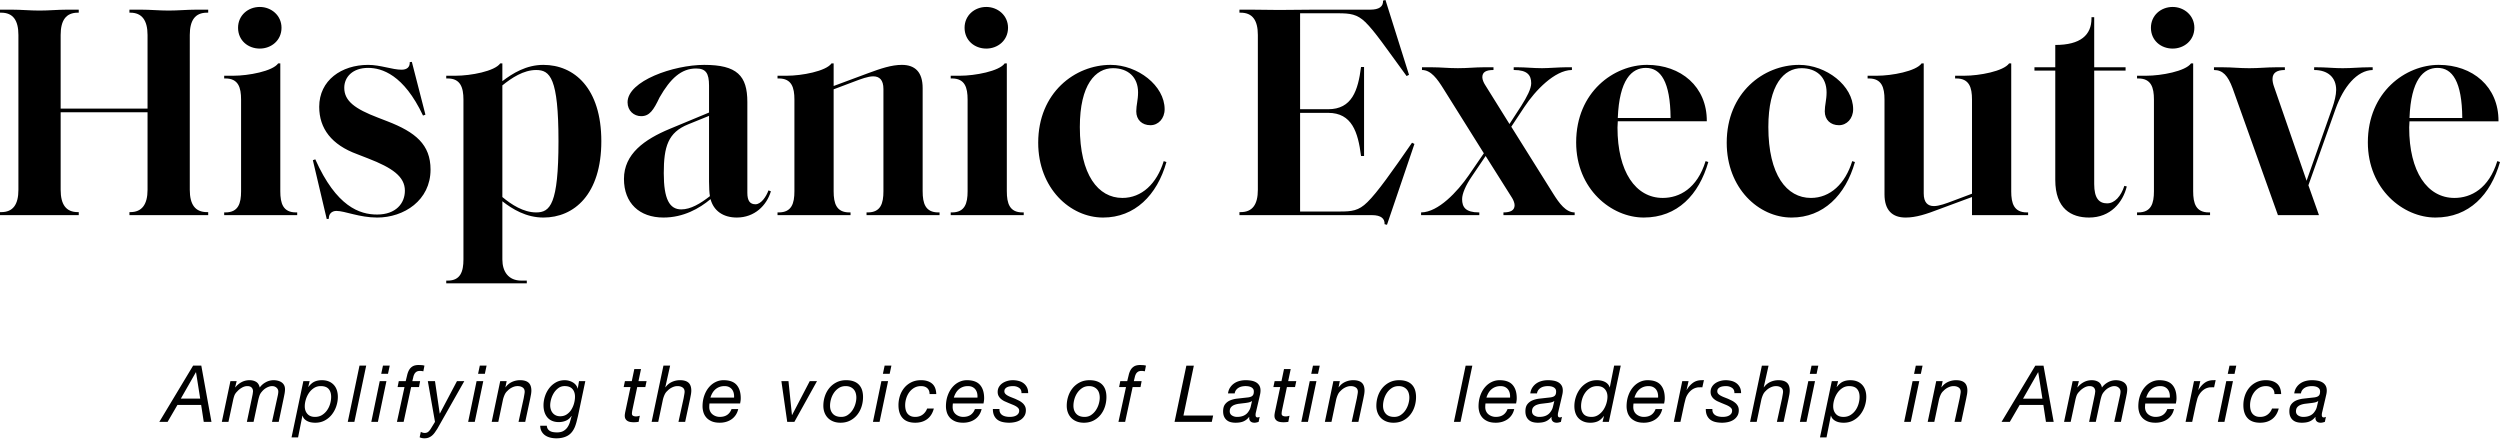
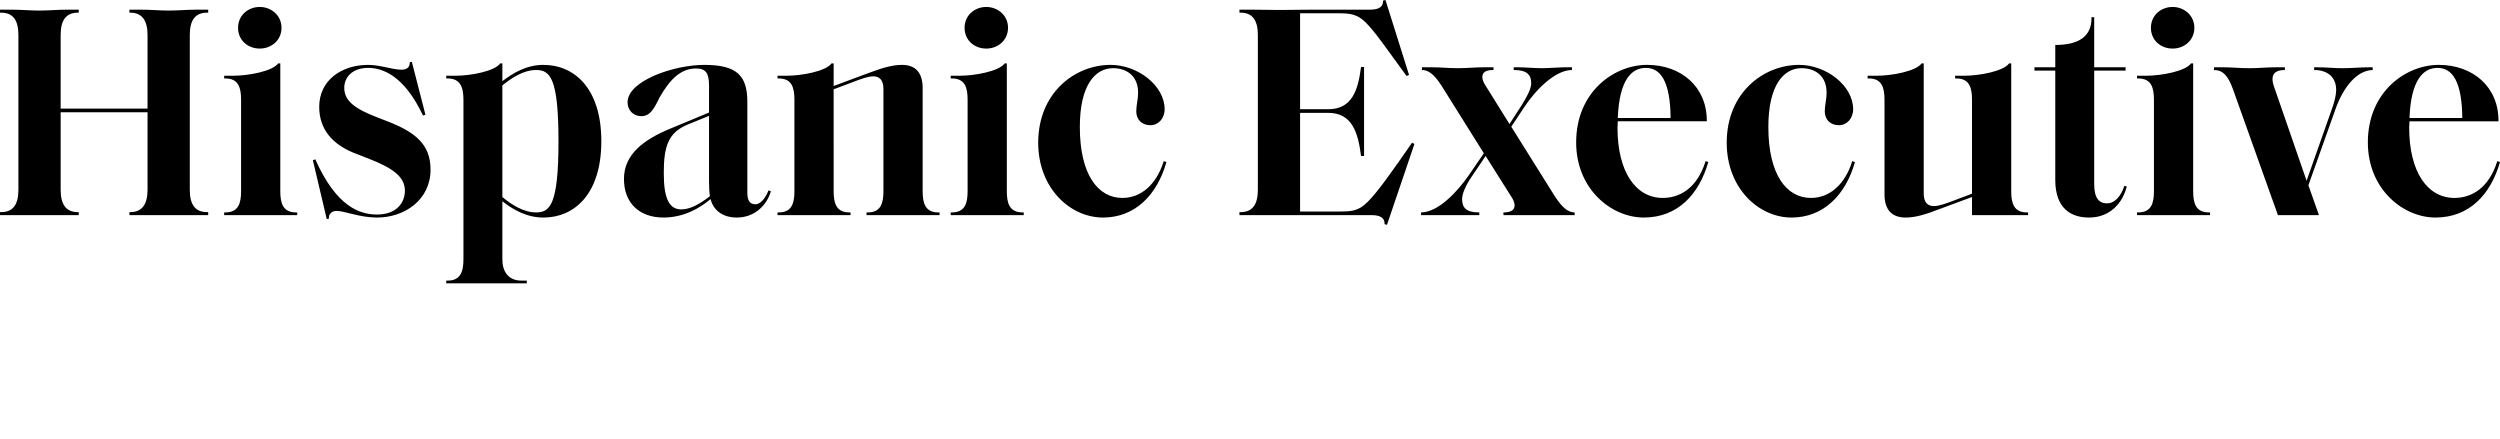
<svg xmlns="http://www.w3.org/2000/svg" height="180" width="1024">
  <path d="M998.912 26.573c13.84 0 24.593 8.897 24.47 23.112h-36.458c-.101 1.531-.119 2.133-.122 2.436l-.001.157c0 18.041 7.414 28.796 18.539 28.796 6.794 0 14.086-3.831 17.549-15.078l1.11.37c-3.831 13.348-12.608 22.74-26.448 22.74-13.22 0-27.681-11.617-27.681-30.772 0-20.764 15.571-31.762 29.041-31.762zm-49.801.988c1.596 0 3.02.064 4.416.139l1.67.092c1.396.075 2.82.139 4.416.139 3.831 0 7.046-.37 10.63-.37h1.605v1.117c-6.429.123-11.988 6.919-15.201 15.941l-11.125 31.269 4.326 12.233h-16.806l-18.539-51.904c-1.976-5.316-4.076-7.539-7.662-7.539v-1.115h3.956c3.458 0 6.422.37 10.502.37s7.169-.37 10.63-.37h3.953v1.115c-3.088 0-5.064.985-5.064 3.704 0 .865.243 2.1.618 3.088l13.345 38.558 10.63-30.152c.743-2.1 1.483-4.946 1.483-7.046 0-5.191-3.461-8.154-9.022-8.154v-1.115zm49.306.248c-5.804 0-10.872 4.819-11.492 20.517h21.627c-.12-14.956-4.078-20.517-10.135-20.517zm-108.503-7.912c4.698 0 8.899-3.338 8.899-8.527 0-5.064-4.201-8.524-8.899-8.524-4.819 0-8.895 3.461-8.895 8.524 0 5.189 4.074 8.527 8.895 8.527zm8.407 58.46V25.955h-.868c-2.223 3.213-12.233 5.064-18.289 5.064h-3.831v1.115h.495c5.314 0 6.424 3.706 6.424 8.652v37.57c0 4.941-1.113 8.649-6.424 8.649h-.495v1.11h4.078 10.877 10.872 4.078v-1.11h-.495c-5.314 0-6.424-3.711-6.424-8.649zm-35.222 4.939c-3.338 0-5.314-2.1-5.314-7.909V28.919h12.853v-1.358h-12.853V7.046h-1.115v.493c0 6.796-4.448 10.877-14.831 10.877v9.144h-8.529v1.358h8.529v44.739c0 11.865 6.549 15.448 13.84 15.448 8.777 0 13.843-6.181 15.448-12.732l-.99-.245c-1.356 4.206-3.949 7.167-7.039 7.167zM823.8 78.356V25.955h-.863c-2.225 3.213-12.237 5.064-18.294 5.064h-3.831v1.115h.495c5.314 0 6.424 3.706 6.424 8.652v38.558l-7.907 2.966c-2.596.988-5.564 2.1-7.664 2.1-2.593 0-4.201-1.485-4.201-5.191V25.955h-.863c-2.225 3.213-12.237 5.064-18.294 5.064h-3.831v1.115h.495c5.314 0 6.424 3.706 6.424 8.652v38.803c0 6.549 3.216 9.519 8.654 9.519 4.201 0 8.402-1.363 13.84-3.463l13.345-4.944v7.414h8.034 10.872 4.078v-1.11h-.493c-5.314 0-6.424-3.711-6.424-8.649zm-82.06 2.716c-9.885 0-17.424-9.392-17.424-29.044 0-17.424 6.429-24.1 13.593-24.1 6.056 0 10.257 3.586 10.257 9.887 0 3.216-.74 5.191-.74 7.787 0 3.461 2.348 5.684 5.809 5.684 3.213 0 5.809-2.718 5.809-6.549 0-9.64-11-18.164-22.124-18.164-14.581 0-29.659 11.37-29.659 31.884 0 18.661 13.1 30.649 26.573 30.649 12.975 0 22.12-9.147 25.951-22.74l-1.113-.37c-2.843 9.269-9.022 15.076-16.931 15.076zm-67.597-53.264c6.054 0 10.01 5.561 10.132 20.517h-21.627c.618-15.698 5.686-20.517 11.495-20.517zm6.921 53.264c-11.125 0-18.539-10.755-18.539-28.796 0-.248 0-.74.123-2.593h36.458c.123-14.215-10.63-23.112-24.47-23.112-13.47 0-29.041 10.997-29.041 31.762 0 19.154 14.46 30.772 27.681 30.772 13.84 0 22.617-9.392 26.448-22.74l-1.11-.37c-3.461 11.25-10.755 15.078-17.549 15.078zM636.2 79.344l-17.179-27.436 5.316-8.032c4.571-6.921 12.48-15.078 19.402-15.201h.123v-1.115h-2.718c-2.223 0-7.044.37-9.515.37-3.586 0-6.799-.37-9.762-.37h-1.855v1.115h.123c5.439 0 7.046 2.1 7.046 5.436 0 2.225-1.73 5.564-4.078 9.267l-4.821 7.416-10.01-16.068c-.493-.74-1.11-2.1-1.11-3.091 0-2.1 1.483-2.963 4.571-2.963v-1.115h-4.078c-3.461 0-6.424.37-10.502.37s-7.046-.37-10.63-.37h-4.078v1.115c3.708 0 6.301 3.704 8.777 7.662l16.561 26.448-6.179 9.017c-4.698 6.799-12.485 15.08-19.404 15.203h-.123v1.11h2.718 9.517 9.762 1.853v-1.11h-.123c-5.439 0-6.921-2.1-6.921-5.439 0-2.223 1.483-5.681 3.953-9.269l5.686-8.402 10.752 17.051c.493.743 1.11 2.1 1.11 3.091 0 2.1-1.605 2.968-4.571 2.968v1.11h3.953 10.507 10.63 4.078v-1.11c-3.59.002-6.311-3.708-8.781-7.659zm-76.124 3.461c-3.586 3.581-6.426 3.831-11.37 3.831h-16.188V46.225h11.492c9.762 0 12.237 7.909 13.47 17.671h1.238V27.438h-1.238c-1.233 9.64-3.708 17.301-13.47 17.301h-11.492V5.439h15.571c4.941 0 7.787.37 11.122 3.586 3.831 3.706 8.529 10.627 16.931 22.12l.99-.495L567.488 0l-.99.248c.125 2.471-1.605 3.708-5.314 3.708h-22.987l-14.333.123c-3.831 0-7.539-.123-11.247-.123h-4.941v1.235h.493c4.821 0 7.046 3.088 7.046 9.144v63.401c0 6.056-2.225 9.147-7.046 9.147h-.493v1.233h4.941 11.247 11.985 26.078c3.831 0 5.316 1.48 5.191 3.708l.99.248 11.247-33.12-.99-.495c-8.034 11.617-14.211 20.389-18.289 24.348zm-100.351-1.733c-9.885 0-17.424-9.392-17.424-29.044 0-17.424 6.426-24.1 13.593-24.1 6.056 0 10.257 3.586 10.257 9.887 0 3.216-.74 5.191-.74 7.787 0 3.461 2.348 5.684 5.809 5.684 3.213 0 5.809-2.718 5.809-6.549 0-9.64-11-18.164-22.124-18.164-14.583 0-29.659 11.37-29.659 31.884 0 18.661 13.1 30.649 26.571 30.649 12.978 0 22.124-9.147 25.955-22.74l-1.113-.37c-2.843 9.269-9.024 15.076-16.933 15.076zm-55.734-61.175c4.698 0 8.899-3.338 8.899-8.527 0-5.064-4.201-8.524-8.899-8.524-4.821 0-8.899 3.461-8.899 8.524.002 5.189 4.081 8.527 8.899 8.527zm8.404 58.46V25.955h-.863c-2.223 3.213-12.237 5.064-18.291 5.064h-3.831v1.115h.493c5.316 0 6.426 3.706 6.426 8.652v37.57c0 4.941-1.113 8.649-6.426 8.649h-.493v1.11h4.078 10.872 10.877 4.078v-1.11h-.495c-5.314 0-6.426-3.711-6.426-8.649zm-34.477 0V36.088c0-6.549-3.091-9.515-8.529-9.515-4.201 0-8.649 1.483-13.963 3.461l-13.965 5.191v-9.269h-.863c-2.225 3.213-12.237 5.064-18.294 5.064h-3.831v1.115h.495c5.314 0 6.424 3.706 6.424 8.652v37.57c0 4.941-1.113 8.649-6.424 8.649h-.495v1.11h4.078 10.877 10.872 4.078v-1.11h-.493c-5.316 0-6.426-3.711-6.426-8.649V36.585l8.529-3.216c2.593-.988 5.561-2.1 7.662-2.1 2.598 0 4.201 1.483 4.201 5.191v41.896c0 4.941-1.113 8.649-6.424 8.649h-.495v1.11h4.078 10.877 10.872 4.078v-1.11h-.495c-5.314 0-6.426-3.711-6.426-8.649zm-98.866 7.412c-4.821 0-7.169-4.201-7.169-14.828 0-10.872 1.73-16.684 10.01-20.019l8.529-3.461v26.938c0 2.1.125 4.821.37 5.936-3.953 3.088-7.912 5.434-11.74 5.434zm30.399-2.1c-2.223 0-3.336-1.358-3.336-4.694v-37.2c0-10.755-4.203-15.201-17.676-15.201-12.48 0-31.389 6.551-31.389 15.323 0 3.461 2.596 5.684 5.564 5.684 3.458 0 5.064-2.471 7.537-7.664 4.448-7.784 8.899-11.863 14.956-11.863 3.953 0 5.314 1.853 5.314 7.044v11l-16.064 6.676c-10.384 4.324-18.786 10.255-18.786 20.514 0 9.885 6.301 15.818 16.188 15.818 8.159 0 14.708-3.711 19.279-7.541 1.238 4.698 5.068 7.541 10.75 7.541 7.292 0 12.237-4.944 13.968-10.75l-.99-.37c-.985 2.716-3.086 5.681-5.314 5.681zm-89.844 3.338c-5.189 0-10.132-3.213-13.84-6.304V34.977c3.831-3.091 8.649-6.301 13.84-6.301 5.686 0 9.147 3.211 9.147 29.164s-3.458 29.166-9.147 29.166zm2.968-60.433c-7.044 0-12.605 3.461-16.806 6.672v-7.289h-.865c-2.225 3.213-12.112 5.064-18.291 5.064h-3.831v1.115h.62c5.189 0 6.426 3.706 6.426 8.652v65.499c0 4.944-1.238 8.649-6.426 8.649h-.62v1.113h4.203 10.875 11.49 6.429v-1.113h-2.223c-5.316 0-7.787-3.706-7.787-8.649v-23.85c4.078 3.211 9.762 6.672 16.806 6.672 12.603 0 23.73-9.519 23.73-31.269s-11.127-31.264-23.73-31.264zm-63.893 23.112L154.85 48.2c-9.39-3.583-13.84-6.794-13.84-12.233 0-4.448 3.458-8.159 9.764-8.159 5.561 0 14.583 2.72 22.492 19.529l.988-.37-5.561-21.627-.868.12c.12 2.103-1.238 3.091-3.338 3.091-3.831 0-8.652-1.976-13.716-1.976-10.877 0-20.024 6.304-20.024 17.176 0 8.899 5.066 15.573 15.573 19.404l4.448 1.733c9.885 3.831 15.073 7.412 15.073 13.223 0 5.189-3.704 9.76-11.37 9.76-7.169 0-16.684-3.211-25.333-22.615l-.99.37 5.684 24.098.868-.125c-.123-1.853 1.11-3.211 3.088-3.211 3.461 0 9.392 2.72 16.684 2.72 11 0 21.877-7.044 21.877-19.649.005-10.262-6.174-15.326-17.669-19.774zm-52.274-29.789c4.696 0 8.899-3.338 8.899-8.527 0-5.064-4.203-8.524-8.899-8.524-4.821 0-8.899 3.461-8.899 8.524 0 5.189 4.078 8.527 8.899 8.527zm8.404 58.46V25.955h-.865c-2.223 3.213-12.233 5.064-18.291 5.064h-3.831v1.115h.493c5.316 0 6.426 3.706 6.426 8.652v37.57c0 4.941-1.11 8.649-6.426 8.649h-.493v1.11h4.078 10.872 10.877 4.078v-1.11h-.497c-5.309 0-6.422-3.711-6.422-8.649zM69.085 4.326c-3.831 0-7.539-.37-11.247-.37h-4.821v1.235h.37c4.698 0 7.046 3.088 7.046 9.144v30.156h-35.59V14.338c0-6.056 2.223-9.144 7.042-9.144h.37V3.958h-4.941c-3.586 0-7.292.37-11.127.37s-7.534-.37-11.243-.37H0v1.235h.497c4.819 0 7.042 3.088 7.042 9.144v63.401c0 6.056-2.223 9.147-7.042 9.147H0v1.233h4.946 11.243 11.127 4.941v-1.233h-.37c-4.819 0-7.042-3.091-7.042-9.147V45.975h35.59v31.762c0 6.056-2.348 9.147-7.046 9.147h-.37v1.233h4.821 11.247 11.247 4.944v-1.233h-.497c-4.821 0-7.044-3.091-7.044-9.147V14.338c0-6.056 2.223-9.144 7.044-9.144h.497V3.958h-4.944c-3.711 0-7.419.368-11.25.368z" />
-   <path d="M82.454 149.761l4.161 23.03h-3.161l-1.063-6.936h-9.71l-4.031 6.936h-3.388l13.836-23.03zm-.453 13.515l-1.709-10.804h-.064l-6.16 10.804zm14.934-7.162l-.613 2.485.064.064a7.96 7.96 0 0 1 2.565-2.145c1-.526 2.082-.79 3.241-.79 1.054 0 1.957.226 2.709.677s1.247 1.226 1.483 2.322c.646-.903 1.478-1.629 2.499-2.176a6.68 6.68 0 0 1 3.208-.823c.58 0 1.15.071 1.709.21s1.058.354 1.499.646.79.672 1.049 1.146.387 1.054.387 1.742c0 .495-.054 1.054-.16 1.678l-.323 1.645-2.096 9.998h-2.742l2.322-10.58c.064-.257.123-.563.177-.919a6.03 6.03 0 0 0 .08-.886 2.07 2.07 0 0 0-.726-1.612c-.483-.429-1.091-.646-1.822-.646a3.77 3.77 0 0 0-1.176.193 6.34 6.34 0 0 0-1.146.5c-.365.205-.71.446-1.033.726s-.601.57-.839.87a4.71 4.71 0 0 0-1 1.709c-.215.646-.398 1.323-.549 2.032l-1.839 8.612h-2.742l1.999-9.515.37-1.806.146-1.129c0-.688-.198-1.226-.596-1.612s-.974-.58-1.726-.58-1.499.215-2.242.646-1.36.924-1.855 1.483c-.58.559-.978 1.124-1.193 1.693s-.408 1.264-.58 2.079l-1.872 8.741h-2.709l3.515-16.674h2.555zm29.897 0l-.58 2.386h.064c.818-1.075 1.662-1.806 2.532-2.192s1.865-.58 2.985-.58c1.075 0 2.016.167 2.822.5a5.8 5.8 0 0 1 2.049 1.403c.559.601.978 1.323 1.259 2.162s.42 1.763.42 2.775c0 1.268-.21 2.532-.629 3.791a11.32 11.32 0 0 1-1.806 3.402c-.785 1.011-1.754 1.827-2.902 2.452s-2.456.936-3.918.936a9.98 9.98 0 0 1-1.565-.13 5.87 5.87 0 0 1-1.549-.467 4.48 4.48 0 0 1-1.29-.903c-.377-.377-.639-.844-.79-1.403h-.064l-1.775 8.902h-2.678l4.837-23.03h2.579zm7.791 3.225c-.677-.794-1.768-1.193-3.274-1.193-1.033 0-1.957.269-2.775.806s-1.499 1.214-2.049 2.032-.967 1.709-1.259 2.678-.436 1.893-.436 2.775c0 1.247.361 2.28 1.08 3.095s1.759 1.226 3.112 1.226c1.096 0 2.053-.252 2.871-.757s1.504-1.155 2.065-1.952.978-1.678 1.257-2.645.42-1.914.42-2.838c.002-1.356-.335-2.431-1.011-3.227zm15.368-9.578l-4.837 23.03h-2.709l4.804-23.03zm8.286 6.353l-3.484 16.674h-2.709l3.451-16.674zm-2.129-2.999l.71-3.355h2.775l-.71 3.355zm22.025 3.003l1.935 13.256h.064l6.999-13.256h2.999l-11.03 19.482-1.028 1.528c-.344.483-.721.903-1.129 1.259a4.81 4.81 0 0 1-1.386.839c-.516.205-1.117.306-1.806.306a4.66 4.66 0 0 1-1-.113c-.344-.075-.646-.177-.903-.306l.483-2.225a3.26 3.26 0 0 0 .773.323c.302.085.559.13.773.13.622 0 1.129-.167 1.516-.5s.743-.769 1.063-1.306l1.676-2.742-2.935-16.674zm-6.608-6.615l1.16.05a5.65 5.65 0 0 1 1.129.21l-.453 2.322-.677-.113c-.215-.033-.42-.05-.613-.05-.667 0-1.183.125-1.549.37s-.651.57-.856.967-.354.844-.453 1.339l-.37 1.516h3.192l-.453 2.419h-3.225l-3.065 14.255h-2.742l3.095-14.255h-2.831l.483-2.419h2.838l.596-2.452c.182-.794.446-1.499.79-2.112s.823-1.108 1.436-1.483 1.466-.563 2.565-.563zm26.382 6.61l-3.484 16.674h-2.709l3.451-16.674zm-2.129-2.999l.71-3.355h2.775l-.71 3.355zm11.707 2.999l-.516 2.515h.064c.688-.967 1.558-1.693 2.612-2.178a7.88 7.88 0 0 1 3.322-.726c1.57 0 2.737.344 3.498 1.033s1.146 1.775 1.146 3.258c0 .365-.042.839-.13 1.419l-.354 1.839-2.032 9.515h-2.742l2.129-9.741.097-.596.13-.71.113-.71a4.02 4.02 0 0 0 .05-.563c0-.794-.281-1.381-.839-1.759s-1.247-.563-2.065-.563c-.752 0-1.499.184-2.242.549s-1.37.827-1.886 1.386c-.495.431-.882.952-1.16 1.565s-.504 1.252-.677 1.919l-1.935 9.225H201.4l3.484-16.674h2.643zm28.61 16.724c-.215.785-.441 1.469-.677 2.049-.71 1.676-1.7 2.871-2.968 3.581s-2.805 1.066-4.611 1.066c-.86 0-1.683-.097-2.468-.29s-1.478-.495-2.082-.903-1.091-.941-1.466-1.596-.575-1.445-.596-2.372h2.709c.042.559.189 1.016.436 1.37a2.71 2.71 0 0 0 .936.839c.375.205.811.344 1.306.42a10.04 10.04 0 0 0 1.516.113c1.054 0 1.919-.193 2.596-.58s1.231-.893 1.662-1.516.769-1.339 1.016-2.145l.693-2.435-.064-.064c-.601.903-1.356 1.549-2.258 1.935s-1.881.58-2.935.58c-1.033 0-1.94-.167-2.725-.5s-1.436-.806-1.952-1.419-.908-1.339-1.176-2.176-.403-1.763-.403-2.775c0-1.226.198-2.452.596-3.678a11.08 11.08 0 0 1 1.709-3.305c.743-.978 1.65-1.773 2.725-2.386s2.289-.919 3.645-.919a6.48 6.48 0 0 1 1.789.243 6.44 6.44 0 0 1 1.579.677 4.57 4.57 0 0 1 1.226 1.063c.332.42.563.886.693 1.403v.064h.064l.516-3.065h2.581l-2.999 14.255-.613 2.466zm-10.514-5.111c.172.537.424 1.011.759 1.419s.757.736 1.273.983 1.117.37 1.806.37c1.033 0 1.931-.257 2.692-.773s1.391-1.172 1.886-1.968a9.47 9.47 0 0 0 1.113-2.596c.248-.936.37-1.822.37-2.662 0-1.311-.349-2.365-1.049-3.161s-1.768-1.193-3.208-1.193c-.967 0-1.818.269-2.548.806a7.24 7.24 0 0 0-1.839 1.983 9.71 9.71 0 0 0-1.129 2.548c-.257.915-.387 1.759-.387 2.532.002.604.09 1.174.262 1.711zm39.218-11.613l-.516 2.419h-3.322l-2.065 9.805-.064.549a4.47 4.47 0 0 0-.033.549c0 .431.167.726.5.886s.714.243 1.146.243c.278 0 .549-.026.806-.08s.516-.123.773-.21l-.483 2.515-.967.113a9.48 9.48 0 0 1-.967.05 8.83 8.83 0 0 1-1.452-.113c-.453-.075-.844-.215-1.176-.42s-.601-.479-.806-.823-.306-.785-.306-1.323c0-.236.017-.462.05-.677l.113-.71 2.192-10.354h-2.805l.516-2.419h2.805l1.033-4.934h2.742l-1.033 4.934h3.319zm9.644-6.353l-1.968 8.805.064.064c.688-.967 1.558-1.693 2.612-2.178a7.88 7.88 0 0 1 3.322-.726c1.57 0 2.737.344 3.498 1.033s1.146 1.775 1.146 3.258c0 .365-.042.839-.13 1.419l-.354 1.839-2.032 9.515h-2.742l2.129-9.741.097-.596.13-.71.113-.71a4.02 4.02 0 0 0 .05-.563c0-.794-.281-1.381-.839-1.759s-1.247-.563-2.065-.563c-.752 0-1.499.184-2.242.549s-1.37.827-1.886 1.386c-.495.431-.882.952-1.16 1.565s-.504 1.252-.677 1.919l-1.935 9.225h-2.709l4.837-23.03zm16.028 16.964c0 .646.118 1.221.354 1.726s.559.924.967 1.259.87.592 1.386.773a4.77 4.77 0 0 0 1.612.273c1.226 0 2.237-.273 3.032-.823s1.386-1.339 1.773-2.372h2.742c-.215.924-.559 1.737-1.033 2.435s-1.042 1.28-1.709 1.742-1.407.811-2.225 1.049-1.676.354-2.581.354c-1.377 0-2.52-.21-3.435-.629s-1.641-.957-2.178-1.612a5.79 5.79 0 0 1-1.129-2.162c-.215-.785-.323-1.542-.323-2.275 0-1.591.231-3.048.693-4.371s1.084-2.456 1.872-3.402 1.697-1.676 2.742-2.192 2.133-.773 3.274-.773c2.452 0 4.241.646 5.37 1.935s1.693 3.107 1.693 5.45c0 .431-.033.839-.097 1.226l-.16.936h-12.546a11.8 11.8 0 0 0-.092 1.452zm10.047-5.594a4 4 0 0 0-.646-1.516c-.311-.441-.726-.794-1.242-1.063s-1.15-.403-1.902-.403c-.797 0-1.511.125-2.145.37s-1.188.587-1.662 1.016a6.06 6.06 0 0 0-1.193 1.499c-.323.57-.58 1.176-.773 1.822h9.675c.045-.582.007-1.157-.111-1.726zm21.884 11.66l-2.386-16.674h2.902l1.419 13.869h.064l7.226-13.869h2.968l-9.258 16.674zm15.432-10.517c.42-1.268 1.033-2.386 1.839-3.355a9.13 9.13 0 0 1 2.935-2.322c1.15-.58 2.456-.87 3.918-.87 2.258 0 3.977.587 5.16 1.759s1.773 2.888 1.773 5.144a12.77 12.77 0 0 1-.613 3.935c-.408 1.268-1.011 2.393-1.806 3.371s-1.763 1.759-2.902 2.339-2.44.87-3.902.87c-1.096 0-2.079-.172-2.952-.516s-1.608-.823-2.209-1.436-1.063-1.344-1.386-2.192-.483-1.78-.483-2.789a12.4 12.4 0 0 1 .627-3.937zm3.274 7.226c.773.839 1.914 1.259 3.418 1.259 1.011 0 1.898-.257 2.662-.773a7.13 7.13 0 0 0 1.935-1.952 9.17 9.17 0 0 0 1.193-2.565c.269-.924.403-1.796.403-2.612 0-.646-.087-1.259-.257-1.839s-.441-1.08-.806-1.499-.823-.752-1.372-1-1.198-.37-1.952-.37c-1.054 0-1.978.257-2.775.773s-1.462 1.167-1.999 1.952-.941 1.65-1.209 2.596-.403 1.848-.403 2.709c0 1.377.389 2.482 1.162 3.322zm22.608-13.385l-3.484 16.674h-2.709l3.451-16.674zm-2.126-2.999l.71-3.355h2.775l-.71 3.355zm18.19 5.887c-.625-.57-1.483-.856-2.581-.856-1.054 0-1.983.236-2.789.71a6.68 6.68 0 0 0-2.032 1.839c-.549.752-.962 1.596-1.242 2.532s-.42 1.855-.42 2.758c0 .646.068 1.259.21 1.839s.37 1.087.693 1.516.747.773 1.273 1.033 1.176.387 1.952.387c1.181 0 2.192-.311 3.032-.936s1.452-1.452 1.839-2.485h2.742c-.495 1.893-1.398 3.333-2.709 4.321s-2.947 1.483-4.903 1.483c-2.28 0-3.993-.622-5.144-1.872s-1.726-3.01-1.726-5.29a12.34 12.34 0 0 1 .596-3.838c.398-1.226.988-2.317 1.773-3.274s1.752-1.721 2.902-2.289 2.468-.856 3.951-.856c1.893 0 3.392.457 4.5 1.37s1.693 2.35 1.759 4.305h-2.742c0-1.025-.311-1.825-.934-2.395zm10.384 7.723c0 .646.118 1.221.354 1.726s.559.924.967 1.259.87.592 1.386.773a4.77 4.77 0 0 0 1.612.273c1.226 0 2.237-.273 3.032-.823s1.386-1.339 1.773-2.372h2.742c-.215.924-.559 1.737-1.033 2.435s-1.042 1.28-1.709 1.742-1.407.811-2.225 1.049-1.676.354-2.581.354c-1.377 0-2.52-.21-3.435-.629s-1.641-.957-2.178-1.612a5.79 5.79 0 0 1-1.129-2.162c-.215-.785-.323-1.542-.323-2.275 0-1.591.231-3.048.693-4.371s1.084-2.456 1.872-3.402 1.697-1.676 2.742-2.192 2.133-.773 3.274-.773c2.452 0 4.241.646 5.37 1.935s1.693 3.107 1.693 5.45c0 .431-.033.839-.097 1.226l-.16.936h-12.546c-.061.476-.092.959-.092 1.452zm10.047-5.594a4 4 0 0 0-.646-1.516c-.311-.441-.726-.794-1.242-1.063s-1.15-.403-1.902-.403c-.797 0-1.511.125-2.145.37s-1.188.587-1.662 1.016a6.06 6.06 0 0 0-1.193 1.499c-.323.57-.58 1.176-.773 1.822h9.675c.045-.582.007-1.157-.111-1.726zm17.174-2.258c-.688-.483-1.516-.726-2.485-.726a8.57 8.57 0 0 0-1.257.097c-.431.064-.811.177-1.146.339s-.608.377-.823.646-.323.618-.323 1.049c0 .387.123.721.37 1s.58.537 1 .773a10.79 10.79 0 0 0 1.419.66l1.596.629 1.629.773a7.47 7.47 0 0 1 1.403.952 4.37 4.37 0 0 1 1 1.259c.257.483.387 1.049.387 1.693 0 .924-.205 1.716-.613 2.372s-.936 1.188-1.579 1.596-1.37.705-2.178.886a11.05 11.05 0 0 1-2.435.273c-.967 0-1.86-.092-2.678-.273s-1.521-.488-2.112-.919-1.058-1.004-1.403-1.726-.516-1.617-.516-2.692h2.709c-.042.601.05 1.113.273 1.532s.537.752.936 1 .86.424 1.386.533 1.08.16 1.662.16c.453 0 .903-.042 1.356-.13s.86-.231 1.226-.436.66-.467.886-.79.339-.719.339-1.193c0-.408-.13-.757-.387-1.049s-.592-.554-1-.79-.877-.457-1.403-.66l-1.596-.66-1.629-.71c-.528-.257-1-.563-1.419-.919s-.752-.769-1-1.242-.37-1.021-.37-1.645c0-.773.177-1.462.533-2.065s.823-1.101 1.403-1.499 1.242-.705 1.983-.919a8.15 8.15 0 0 1 2.275-.323c.776 0 1.537.092 2.289.273s1.424.483 2.016.903 1.07.967 1.436 1.645.549 1.499.549 2.468h-2.742c.045-.945-.278-1.662-.967-2.145zm20.142 3.402c.42-1.268 1.033-2.386 1.839-3.355a9.13 9.13 0 0 1 2.935-2.322c1.15-.58 2.456-.87 3.918-.87 2.258 0 3.977.587 5.16 1.759s1.773 2.888 1.773 5.144a12.77 12.77 0 0 1-.613 3.935c-.408 1.268-1.011 2.393-1.806 3.371s-1.763 1.759-2.902 2.339-2.44.87-3.902.87c-1.096 0-2.079-.172-2.952-.516s-1.608-.823-2.209-1.436-1.063-1.344-1.386-2.192-.483-1.78-.483-2.789a12.4 12.4 0 0 1 .627-3.937zm3.274 7.226c.773.839 1.914 1.259 3.418 1.259 1.011 0 1.898-.257 2.662-.773a7.13 7.13 0 0 0 1.935-1.952 9.17 9.17 0 0 0 1.193-2.565c.269-.924.403-1.796.403-2.612 0-.646-.087-1.259-.257-1.839s-.441-1.08-.806-1.499-.823-.752-1.372-1-1.198-.37-1.952-.37c-1.054 0-1.978.257-2.775.773s-1.462 1.167-1.999 1.952-.941 1.65-1.209 2.596-.403 1.848-.403 2.709c0 1.377.387 2.482 1.162 3.322zm17.544-10.967l.483-2.419h2.838l.596-2.452c.182-.794.446-1.499.79-2.112s.823-1.108 1.436-1.483 1.466-.563 2.565-.563l1.16.05a5.65 5.65 0 0 1 1.129.21l-.453 2.322-.677-.113c-.215-.033-.42-.05-.613-.05-.667 0-1.183.125-1.549.37s-.651.57-.856.967-.354.844-.453 1.339l-.37 1.516h3.192l-.453 2.419h-3.225l-3.065 14.255h-2.742l3.095-14.255zm30.609-8.772l-4.258 20.448h12.16l-.549 2.581h-15.255l4.837-23.03zm14.852 8.982c.441-.677.983-1.242 1.629-1.693s1.377-.785 2.192-1a10 10 0 0 1 2.548-.323 13.28 13.28 0 0 1 2.322.193c.731.13 1.377.354 1.935.677a3.72 3.72 0 0 1 1.339 1.306c.332.549.5 1.242.5 2.079a7.32 7.32 0 0 1-.177 1.532l-.339 1.499-1.063 4.547-.273 1.162c-.118.431-.177.839-.177 1.226s.075.655.226.806.344.226.58.226c.13 0 .273-.026.436-.08l.436-.146-.42 2.032c-.215.085-.49.167-.823.243s-.618.113-.856.113c-.752 0-1.323-.205-1.709-.613s-.537-.978-.453-1.709l-.064-.064c-.58.773-1.301 1.365-2.162 1.773s-1.999.613-3.418.613c-.71 0-1.372-.08-1.985-.243a4.04 4.04 0 0 1-1.596-.806 3.99 3.99 0 0 1-1.08-1.452c-.269-.592-.403-1.315-.403-2.176 0-1.226.264-2.183.79-2.871s1.198-1.209 2.016-1.565 1.721-.596 2.709-.726l2.871-.323 1.886-.21c.526-.075.962-.198 1.306-.37s.596-.42.759-.743.243-.764.243-1.323c0-.453-.108-.816-.323-1.096s-.483-.5-.806-.66-.684-.273-1.08-.339-.78-.097-1.146-.097c-.516 0-1.028.054-1.532.16s-.962.285-1.372.533a3.6 3.6 0 0 0-1.033.936c-.281.377-.462.835-.549 1.372h-2.742c.13-.924.415-1.723.856-2.402zm.773 11.434c.613.387 1.306.58 2.079.58 2.171 0 3.729-.731 4.677-2.192.453-.622.757-1.301.919-2.032l.533-2.258h-.064c-.387.281-.877.479-1.469.596a18.87 18.87 0 0 1-1.886.273l-2.016.243c-.677.097-1.285.252-1.822.467s-.978.521-1.323.919-.528.952-.549 1.662c0 .776.306 1.356.919 1.742zm26.335-14.062l-.516 2.419h-3.322l-2.065 9.805-.064.549a4.47 4.47 0 0 0-.033.549c0 .431.167.726.5.886s.714.243 1.146.243c.278 0 .549-.026.806-.08s.516-.123.773-.21l-.483 2.515-.967.113a9.48 9.48 0 0 1-.967.05 8.83 8.83 0 0 1-1.452-.113c-.453-.075-.844-.215-1.176-.42s-.601-.479-.806-.823-.306-.785-.306-1.323c0-.236.017-.462.05-.677l.113-.71 2.192-10.354h-2.805l.516-2.419h2.805l1.033-4.934h2.742l-1.033 4.934h3.319zm8.256 0l-3.484 16.674h-2.709l3.451-16.674zm-2.129-2.999l.71-3.355h2.775l-.71 3.355zm11.709 2.999l-.516 2.515h.064c.688-.967 1.558-1.693 2.612-2.178a7.88 7.88 0 0 1 3.322-.726c1.57 0 2.737.344 3.498 1.033s1.146 1.775 1.146 3.258c0 .365-.042.839-.13 1.419l-.354 1.839-2.032 9.515h-2.742l2.129-9.741.097-.596.13-.71.113-.71a4.02 4.02 0 0 0 .05-.563c0-.794-.281-1.381-.839-1.759s-1.247-.563-2.065-.563c-.752 0-1.499.184-2.242.549s-1.37.827-1.886 1.386c-.495.431-.882.952-1.16 1.565s-.504 1.252-.677 1.919l-1.935 9.225h-2.709l3.484-16.674h2.643zm15.594 6.16c.42-1.268 1.033-2.386 1.839-3.355a9.13 9.13 0 0 1 2.935-2.322c1.15-.58 2.456-.87 3.918-.87 2.258 0 3.977.587 5.16 1.759s1.773 2.888 1.773 5.144a12.77 12.77 0 0 1-.613 3.935c-.408 1.268-1.011 2.393-1.806 3.371s-1.763 1.759-2.902 2.339-2.44.87-3.902.87c-1.096 0-2.079-.172-2.952-.516s-1.608-.823-2.209-1.436-1.063-1.344-1.386-2.192-.483-1.78-.483-2.789a12.4 12.4 0 0 1 .627-3.937zm3.272 7.226c.773.839 1.914 1.259 3.418 1.259 1.011 0 1.898-.257 2.662-.773a7.13 7.13 0 0 0 1.935-1.952 9.17 9.17 0 0 0 1.193-2.565c.269-.924.403-1.796.403-2.612 0-.646-.087-1.259-.257-1.839s-.441-1.08-.806-1.499-.823-.752-1.372-1-1.198-.37-1.952-.37c-1.054 0-1.978.257-2.775.773s-1.462 1.167-1.999 1.952-.941 1.65-1.209 2.596-.403 1.848-.403 2.709c.002 1.377.389 2.482 1.162 3.322zm35.413-19.739l-4.837 23.03h-2.709l4.804-23.03zm5.29 16.964c0 .646.118 1.221.354 1.726s.559.924.967 1.259.87.592 1.386.773a4.77 4.77 0 0 0 1.612.273c1.226 0 2.237-.273 3.032-.823s1.386-1.339 1.773-2.372h2.742c-.215.924-.559 1.737-1.033 2.435s-1.042 1.28-1.709 1.742-1.407.811-2.225 1.049-1.676.354-2.581.354c-1.377 0-2.52-.21-3.435-.629s-1.641-.957-2.178-1.612a5.79 5.79 0 0 1-1.129-2.162c-.215-.785-.323-1.542-.323-2.275 0-1.591.231-3.048.693-4.371s1.084-2.456 1.872-3.402 1.697-1.676 2.742-2.192 2.133-.773 3.274-.773c2.452 0 4.241.646 5.37 1.935s1.693 3.107 1.693 5.45c0 .431-.033.839-.097 1.226l-.16.936h-12.546a11.8 11.8 0 0 0-.092 1.452zm10.047-5.594a4 4 0 0 0-.646-1.516c-.311-.441-.726-.794-1.242-1.063s-1.15-.403-1.902-.403c-.797 0-1.511.125-2.145.37s-1.188.587-1.662 1.016a6.06 6.06 0 0 0-1.193 1.499c-.323.57-.58 1.176-.773 1.822h9.675c.045-.582.007-1.157-.111-1.726zm9.255-2.388c.441-.677.983-1.242 1.629-1.693s1.377-.785 2.192-1a10 10 0 0 1 2.548-.323 13.28 13.28 0 0 1 2.322.193c.731.13 1.377.354 1.935.677a3.72 3.72 0 0 1 1.339 1.306c.332.549.5 1.242.5 2.079a7.32 7.32 0 0 1-.177 1.532l-.339 1.499-1.063 4.547-.273 1.162c-.118.431-.177.839-.177 1.226s.075.655.226.806.344.226.58.226c.13 0 .273-.026.436-.08l.436-.146-.42 2.032c-.215.085-.49.167-.823.243s-.618.113-.856.113c-.752 0-1.323-.205-1.709-.613s-.537-.978-.453-1.709l-.064-.064c-.58.773-1.301 1.365-2.162 1.773s-1.999.613-3.418.613c-.71 0-1.372-.08-1.985-.243a4.04 4.04 0 0 1-1.596-.806 3.99 3.99 0 0 1-1.08-1.452c-.269-.592-.403-1.315-.403-2.176 0-1.226.264-2.183.79-2.871s1.198-1.209 2.016-1.565 1.721-.596 2.709-.726l2.871-.323 1.886-.21c.526-.075.962-.198 1.306-.37s.596-.42.759-.743.243-.764.243-1.323c0-.453-.108-.816-.323-1.096s-.483-.5-.806-.66-.684-.273-1.08-.339-.78-.097-1.146-.097c-.516 0-1.028.054-1.532.16s-.962.285-1.372.533a3.6 3.6 0 0 0-1.033.936c-.281.377-.462.835-.549 1.372h-2.742c.13-.924.415-1.723.856-2.402zm.773 11.434c.613.387 1.306.58 2.079.58 2.171 0 3.729-.731 4.677-2.192.453-.622.757-1.301.919-2.032l.533-2.258h-.064c-.387.281-.877.479-1.469.596a18.87 18.87 0 0 1-1.886.273l-2.016.243c-.677.097-1.285.252-1.822.467s-.978.521-1.323.919-.528.952-.549 1.662c.002.776.309 1.356.919 1.742zm27.98 2.614l.58-2.386h-.064c-.818 1.075-1.662 1.801-2.532 2.176s-1.865.563-2.985.563c-1.054 0-1.99-.167-2.805-.5s-1.506-.794-2.065-1.386-.978-1.306-1.259-2.145-.42-1.763-.42-2.775c0-1.268.21-2.532.629-3.791a11.32 11.32 0 0 1 1.806-3.402 9.36 9.36 0 0 1 2.902-2.468c1.15-.634 2.456-.952 3.918-.952a8.91 8.91 0 0 1 1.579.146c.537.097 1.049.257 1.532.483s.908.528 1.273.903.634.844.806 1.403h.064l1.773-8.902h2.709l-4.87 23.03h-2.572zm-7.789-3.227c.677.797 1.768 1.193 3.274 1.193 1.033 0 1.957-.269 2.775-.806a7.25 7.25 0 0 0 2.049-2.032c.549-.816.967-1.714 1.259-2.692s.436-1.898.436-2.758c0-1.247-.361-2.28-1.08-3.095s-1.759-1.226-3.112-1.226c-1.096 0-2.053.252-2.871.759s-1.504 1.155-2.065 1.952-.978 1.676-1.259 2.645a10.16 10.16 0 0 0-.42 2.838c-.002 1.353.337 2.428 1.014 3.223zm20.368-2.838c0 .646.118 1.221.354 1.726s.559.924.967 1.259.87.592 1.386.773a4.77 4.77 0 0 0 1.612.273c1.226 0 2.237-.273 3.032-.823s1.386-1.339 1.773-2.372h2.742c-.215.924-.559 1.737-1.033 2.435s-1.042 1.28-1.709 1.742-1.407.811-2.225 1.049-1.676.354-2.581.354c-1.377 0-2.52-.21-3.435-.629s-1.641-.957-2.178-1.612a5.79 5.79 0 0 1-1.129-2.162c-.215-.785-.323-1.542-.323-2.275 0-1.591.231-3.048.693-4.371s1.084-2.456 1.872-3.402 1.697-1.676 2.742-2.192 2.133-.773 3.274-.773c2.452 0 4.241.646 5.37 1.935s1.693 3.107 1.693 5.45c0 .431-.033.839-.097 1.226l-.16.936h-12.546c-.061.476-.092.959-.092 1.452zm10.045-5.594a4 4 0 0 0-.646-1.516c-.311-.441-.726-.794-1.242-1.063s-1.15-.403-1.902-.403c-.797 0-1.511.125-2.145.37s-1.188.587-1.662 1.016a6.06 6.06 0 0 0-1.193 1.499c-.323.57-.58 1.176-.773 1.822h9.675c.045-.582.007-1.157-.111-1.726zm12.596-5.017l-.806 3.581h.064c.646-1.139 1.466-2.086 2.468-2.838s2.199-1.129 3.595-1.129c.172 0 .332-.009.483-.033a1.27 1.27 0 0 1 .483.033l-.646 2.935a1.94 1.94 0 0 0-.42-.033h-.387l-.839.017c-.215.012-.483.059-.806.146-.752.193-1.424.528-2.016 1a7.11 7.11 0 0 0-1.532 1.709 6.78 6.78 0 0 0-.87 1.886l-.516 2.016-1.579 7.386h-2.709l3.451-16.674zm17.803 2.758c-.688-.483-1.516-.726-2.485-.726a8.57 8.57 0 0 0-1.257.097c-.431.064-.811.177-1.146.339s-.608.377-.823.646-.323.618-.323 1.049c0 .387.123.721.37 1s.58.537 1 .773a10.79 10.79 0 0 0 1.419.66l1.596.629 1.629.773a7.47 7.47 0 0 1 1.403.952 4.37 4.37 0 0 1 1 1.259c.257.483.387 1.049.387 1.693 0 .924-.205 1.716-.613 2.372s-.936 1.188-1.579 1.596-1.37.705-2.178.886a11.05 11.05 0 0 1-2.435.273c-.967 0-1.86-.092-2.678-.273s-1.521-.488-2.112-.919-1.058-1.004-1.403-1.726-.516-1.617-.516-2.692h2.709c-.042.601.05 1.113.273 1.532s.537.752.936 1 .86.424 1.386.533 1.08.16 1.662.16c.453 0 .903-.042 1.356-.13s.86-.231 1.226-.436.66-.467.886-.79.339-.719.339-1.193c0-.408-.13-.757-.387-1.049s-.592-.554-1-.79-.877-.457-1.403-.66l-1.596-.66-1.629-.71c-.528-.257-1-.563-1.419-.919s-.752-.769-1-1.242-.37-1.021-.37-1.645c0-.773.177-1.462.533-2.065s.823-1.101 1.403-1.499 1.242-.705 1.983-.919a8.15 8.15 0 0 1 2.275-.323c.776 0 1.537.092 2.289.273s1.424.483 2.016.903 1.07.967 1.436 1.645.549 1.499.549 2.468h-2.742c.045-.945-.278-1.662-.967-2.145zm14.965-9.111l-1.968 8.805.064.064c.688-.967 1.558-1.693 2.612-2.178a7.88 7.88 0 0 1 3.322-.726c1.57 0 2.737.344 3.498 1.033s1.146 1.775 1.146 3.258c0 .365-.042.839-.13 1.419l-.354 1.839-2.032 9.515h-2.742l2.129-9.741.097-.596.13-.71.113-.71a4.02 4.02 0 0 0 .05-.563c0-.794-.281-1.381-.839-1.759s-1.247-.563-2.065-.563c-.752 0-1.499.184-2.242.549s-1.37.827-1.886 1.386c-.495.431-.882.952-1.16 1.565s-.504 1.252-.677 1.919l-1.935 9.225h-2.709l4.837-23.03zm19.029 6.353l-3.484 16.674h-2.709l3.451-16.674zm-2.129-2.999l.71-3.355h2.775l-.71 3.355zm11.58 2.999l-.58 2.386h.064c.818-1.075 1.662-1.806 2.532-2.192s1.865-.58 2.985-.58c1.075 0 2.016.167 2.822.5a5.8 5.8 0 0 1 2.049 1.403c.559.601.978 1.323 1.259 2.162s.42 1.763.42 2.775c0 1.268-.21 2.532-.629 3.791a11.32 11.32 0 0 1-1.806 3.402c-.785 1.011-1.754 1.827-2.902 2.452s-2.456.936-3.918.936a9.98 9.98 0 0 1-1.565-.13 5.87 5.87 0 0 1-1.549-.467 4.48 4.48 0 0 1-1.29-.903c-.377-.377-.639-.844-.79-1.403h-.064l-1.775 8.902h-2.678l4.837-23.03h2.579zm7.789 3.225c-.677-.794-1.768-1.193-3.274-1.193-1.033 0-1.957.269-2.775.806s-1.499 1.214-2.049 2.032-.967 1.709-1.259 2.678-.436 1.893-.436 2.775c0 1.247.361 2.28 1.08 3.095s1.759 1.226 3.112 1.226c1.096 0 2.053-.252 2.871-.757s1.504-1.155 2.065-1.952.978-1.678 1.257-2.645.42-1.914.42-2.838c.005-1.356-.335-2.431-1.011-3.227zm25.463-3.225l-3.484 16.674h-2.709l3.451-16.674zm-2.129-2.999l.71-3.355h2.775l-.71 3.355zm11.707 2.999l-.516 2.515h.064c.688-.967 1.558-1.693 2.612-2.178a7.88 7.88 0 0 1 3.322-.726c1.57 0 2.737.344 3.498 1.033s1.146 1.775 1.146 3.258c0 .365-.042.839-.13 1.419l-.354 1.839-2.032 9.515h-2.742l2.129-9.741.097-.596.13-.71.113-.71a4.02 4.02 0 0 0 .05-.563c0-.794-.281-1.381-.839-1.759s-1.247-.563-2.065-.563c-.752 0-1.499.184-2.242.549s-1.37.827-1.886 1.386c-.495.431-.882.952-1.16 1.565s-.504 1.252-.677 1.919l-1.935 9.225h-2.709l3.484-16.674h2.643zm41.316-6.353l4.161 23.03h-3.161l-1.063-6.936h-9.708l-4.031 6.936h-3.388l13.836-23.03zm-.45 13.515l-1.709-10.804h-.064l-6.16 10.804zm14.932-7.162l-.613 2.485.064.064a7.96 7.96 0 0 1 2.565-2.145c1-.526 2.082-.79 3.241-.79 1.054 0 1.957.226 2.709.677s1.247 1.226 1.483 2.322c.646-.903 1.478-1.629 2.499-2.176a6.68 6.68 0 0 1 3.208-.823c.58 0 1.15.071 1.709.21s1.058.354 1.499.646.79.672 1.049 1.146.387 1.054.387 1.742c0 .495-.054 1.054-.16 1.678l-.323 1.645-2.096 9.998h-2.742l2.322-10.58c.064-.257.123-.563.177-.919a6.03 6.03 0 0 0 .08-.886 2.07 2.07 0 0 0-.726-1.612c-.483-.429-1.091-.646-1.822-.646a3.77 3.77 0 0 0-1.176.193 6.34 6.34 0 0 0-1.146.5c-.365.205-.71.446-1.033.726s-.601.57-.839.87a4.71 4.71 0 0 0-1 1.709c-.215.646-.398 1.323-.549 2.032l-1.839 8.612h-2.742l1.999-9.515.37-1.806.146-1.129c0-.688-.198-1.226-.596-1.612s-.974-.58-1.726-.58-1.499.215-2.242.646-1.36.924-1.855 1.483c-.58.559-.978 1.124-1.193 1.693s-.408 1.264-.58 2.079l-1.872 8.741h-2.709l3.515-16.674h2.555zm27.092 10.611c0 .646.118 1.221.354 1.726s.559.924.967 1.259.87.592 1.386.773a4.77 4.77 0 0 0 1.612.273c1.226 0 2.237-.273 3.032-.823s1.386-1.339 1.773-2.372h2.742c-.215.924-.559 1.737-1.033 2.435s-1.042 1.28-1.709 1.742-1.407.811-2.225 1.049-1.676.354-2.581.354c-1.377 0-2.52-.21-3.435-.629s-1.641-.957-2.178-1.612a5.79 5.79 0 0 1-1.129-2.162c-.215-.785-.323-1.542-.323-2.275 0-1.591.231-3.048.693-4.371s1.084-2.456 1.872-3.402 1.697-1.676 2.742-2.192 2.133-.773 3.274-.773c2.452 0 4.241.646 5.37 1.935s1.693 3.107 1.693 5.45c0 .431-.033.839-.097 1.226l-.16.936H878.7a11.8 11.8 0 0 0-.092 1.452zm10.047-5.594a4 4 0 0 0-.646-1.516c-.311-.441-.726-.794-1.242-1.063s-1.15-.403-1.902-.403c-.797 0-1.511.125-2.145.37s-1.188.587-1.662 1.016a6.06 6.06 0 0 0-1.193 1.499c-.323.57-.58 1.176-.773 1.822h9.675c.045-.582.007-1.157-.111-1.726zm12.596-5.017l-.806 3.581h.064c.646-1.139 1.466-2.086 2.468-2.838s2.199-1.129 3.595-1.129c.172 0 .332-.009.483-.033a1.27 1.27 0 0 1 .483.033l-.646 2.935a1.94 1.94 0 0 0-.42-.033h-.387l-.839.017c-.215.012-.483.059-.806.146-.752.193-1.424.528-2.016 1a7.11 7.11 0 0 0-1.532 1.709 6.78 6.78 0 0 0-.87 1.886l-.516 2.016-1.579 7.386h-2.709l3.451-16.674zm13.383 0l-3.484 16.674h-2.709l3.451-16.674zm-2.129-2.999l.71-3.355h2.775l-.71 3.355zm18.19 5.887c-.625-.57-1.483-.856-2.581-.856-1.054 0-1.983.236-2.789.71a6.68 6.68 0 0 0-2.032 1.839c-.549.752-.962 1.596-1.242 2.532s-.42 1.855-.42 2.758c0 .646.068 1.259.21 1.839s.37 1.087.693 1.516.747.773 1.273 1.033 1.176.387 1.952.387c1.181 0 2.192-.311 3.032-.936s1.452-1.452 1.839-2.485h2.742c-.495 1.893-1.398 3.333-2.709 4.321s-2.947 1.483-4.903 1.483c-2.28 0-3.993-.622-5.144-1.872s-1.726-3.01-1.726-5.29a12.34 12.34 0 0 1 .596-3.838c.398-1.226.988-2.317 1.773-3.274s1.752-1.721 2.902-2.289 2.468-.856 3.951-.856c1.893 0 3.392.457 4.5 1.37s1.693 2.35 1.759 4.305h-2.742c.002-1.025-.309-1.825-.934-2.395zm9.887-.259c.441-.677.983-1.242 1.629-1.693s1.377-.785 2.192-1a10 10 0 0 1 2.548-.323 13.28 13.28 0 0 1 2.322.193c.731.13 1.377.354 1.935.677a3.72 3.72 0 0 1 1.339 1.306c.332.549.5 1.242.5 2.079a7.32 7.32 0 0 1-.177 1.532l-.339 1.499-1.063 4.547-.273 1.162c-.118.431-.177.839-.177 1.226s.075.655.226.806.344.226.58.226c.13 0 .273-.026.436-.08l.436-.146-.42 2.032c-.215.085-.49.167-.823.243s-.618.113-.856.113c-.752 0-1.323-.205-1.709-.613s-.537-.978-.453-1.709l-.064-.064c-.58.773-1.301 1.365-2.162 1.773s-1.999.613-3.418.613c-.71 0-1.372-.08-1.985-.243a4.04 4.04 0 0 1-1.596-.806 3.99 3.99 0 0 1-1.08-1.452c-.269-.592-.403-1.315-.403-2.176 0-1.226.264-2.183.79-2.871s1.198-1.209 2.016-1.565 1.721-.596 2.709-.726l2.871-.323 1.886-.21c.526-.075.962-.198 1.306-.37s.596-.42.759-.743.243-.764.243-1.323c0-.453-.108-.816-.323-1.096s-.483-.5-.806-.66-.684-.273-1.08-.339-.78-.097-1.146-.097c-.516 0-1.028.054-1.532.16s-.962.285-1.372.533a3.6 3.6 0 0 0-1.033.936c-.281.377-.462.835-.549 1.372h-2.742c.13-.924.413-1.723.856-2.402zm.773 11.434c.613.387 1.306.58 2.079.58 2.171 0 3.729-.731 4.677-2.192.453-.622.757-1.301.919-2.032l.533-2.258h-.064c-.387.281-.877.479-1.469.596a18.87 18.87 0 0 1-1.886.273l-2.016.243c-.677.097-1.285.252-1.822.467s-.978.521-1.323.919-.528.952-.549 1.662c0 .776.306 1.356.919 1.742z" />
</svg>